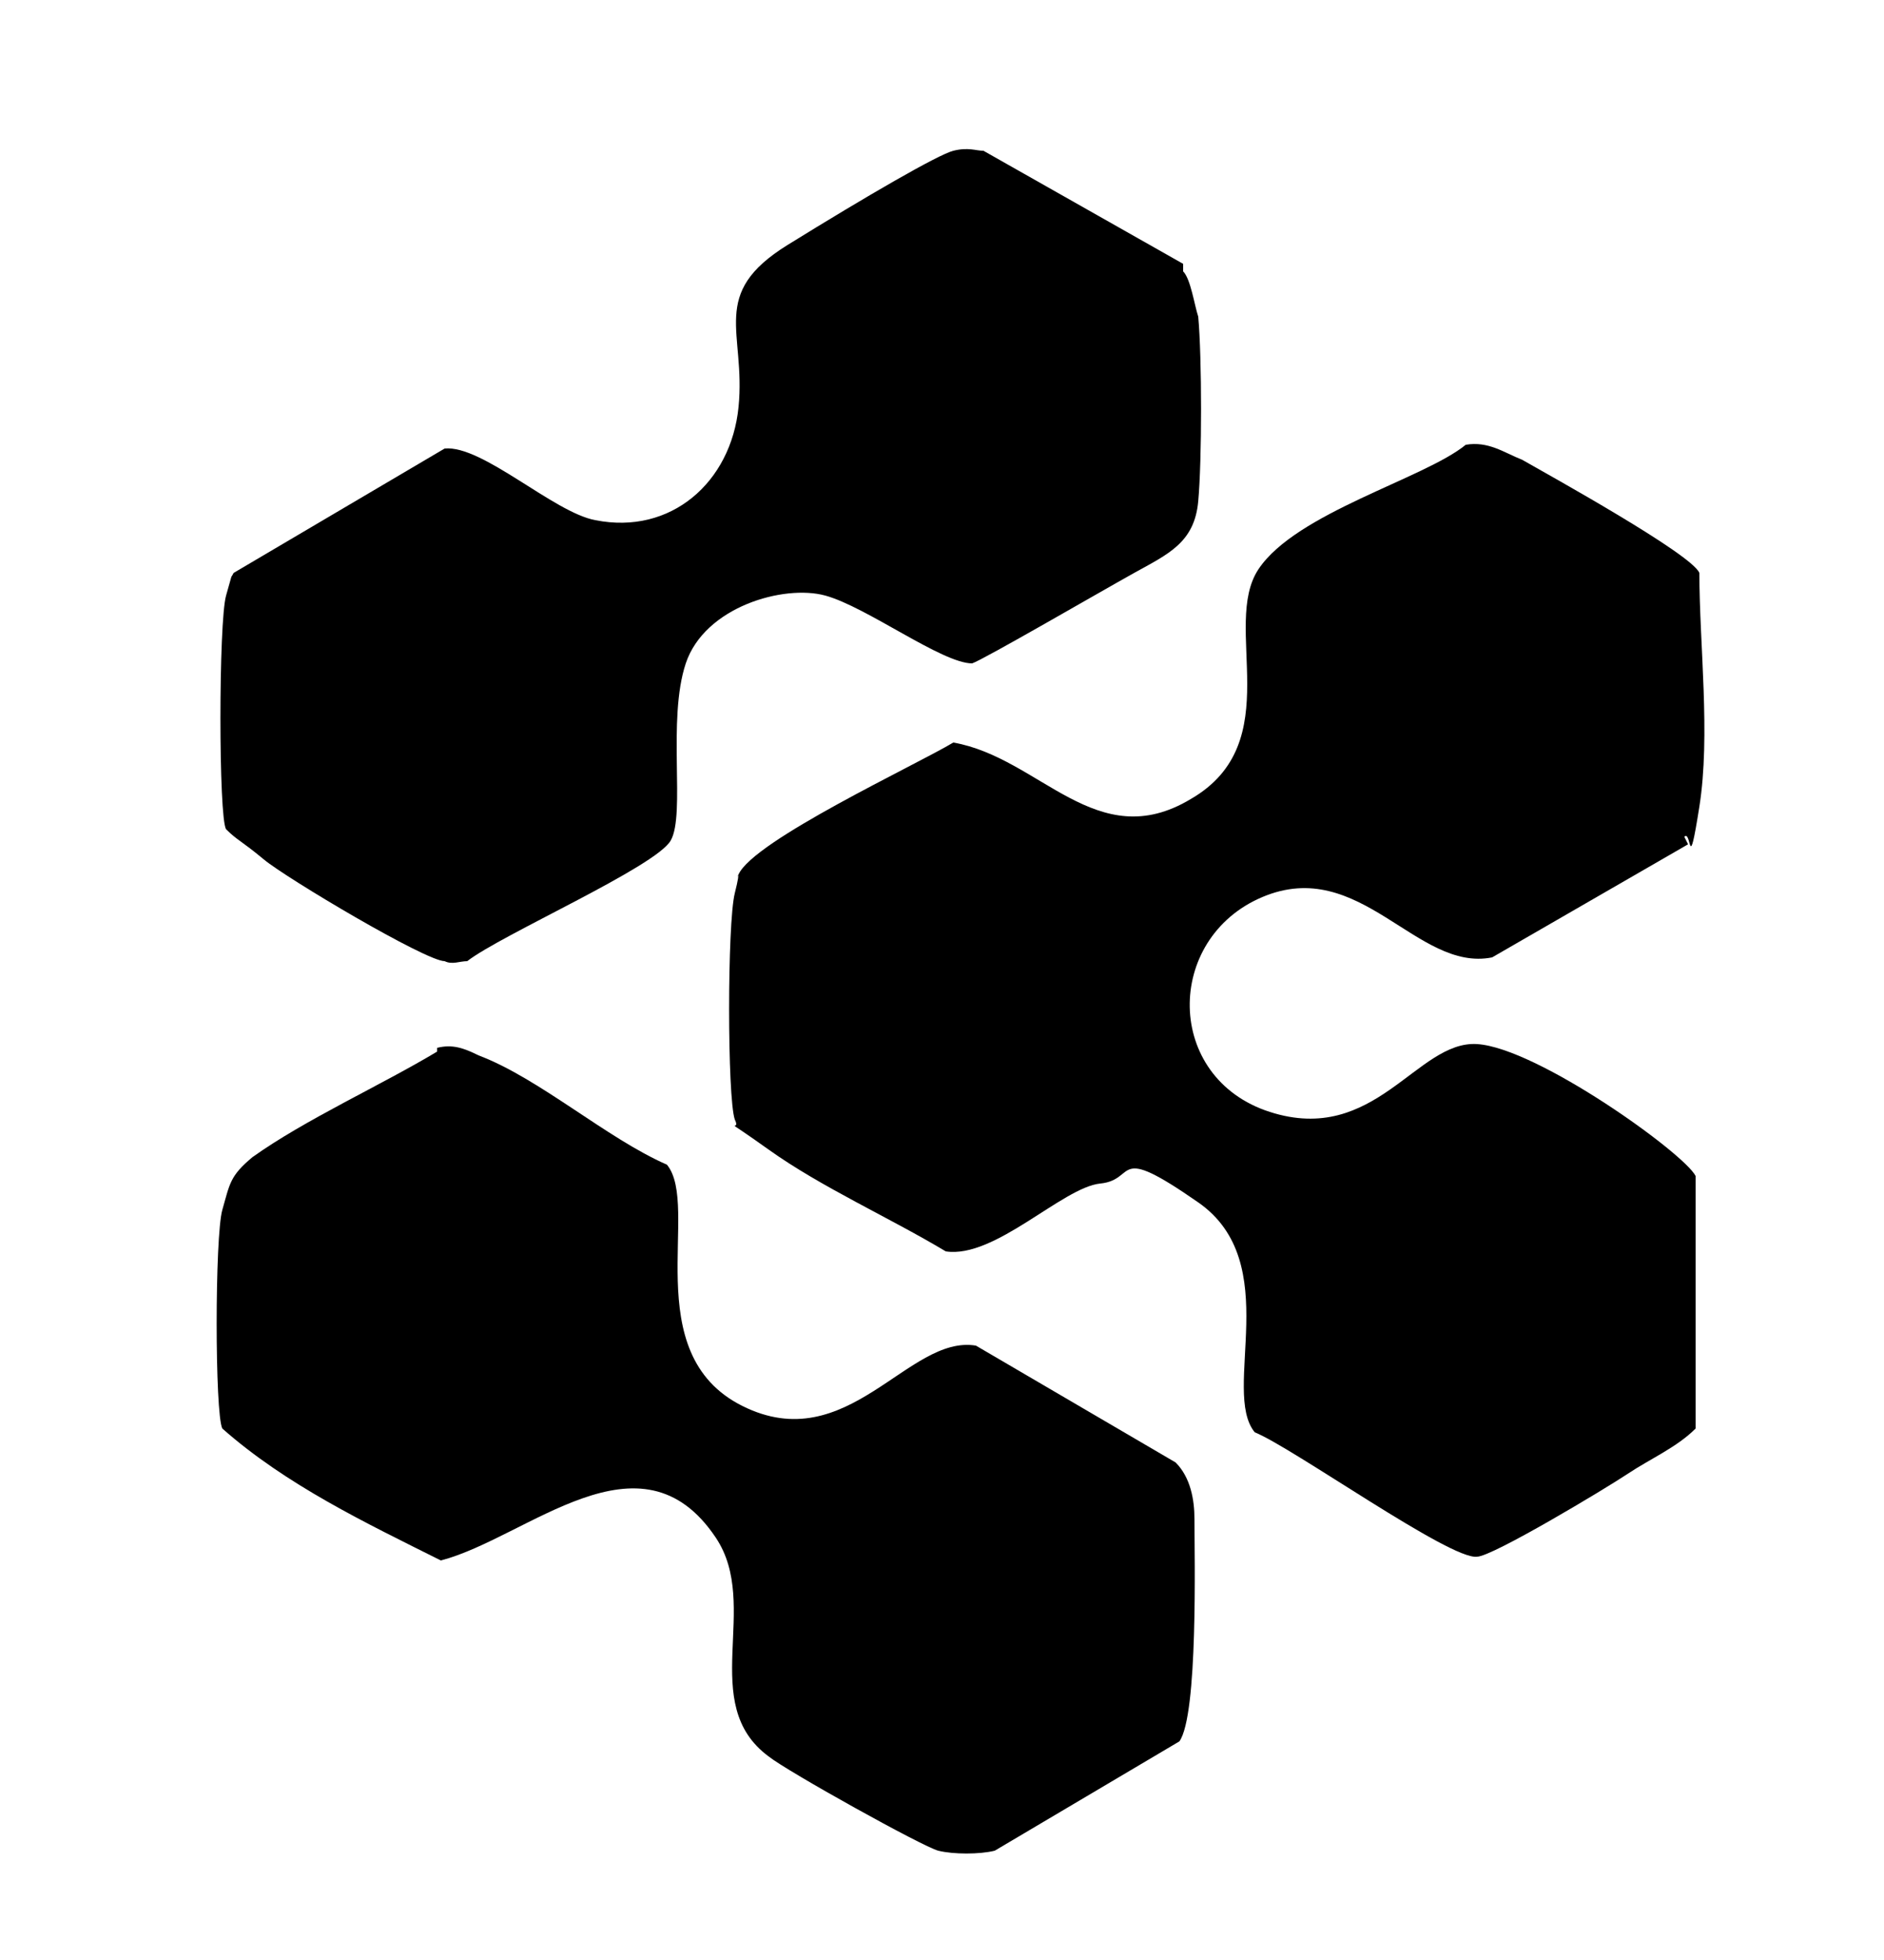
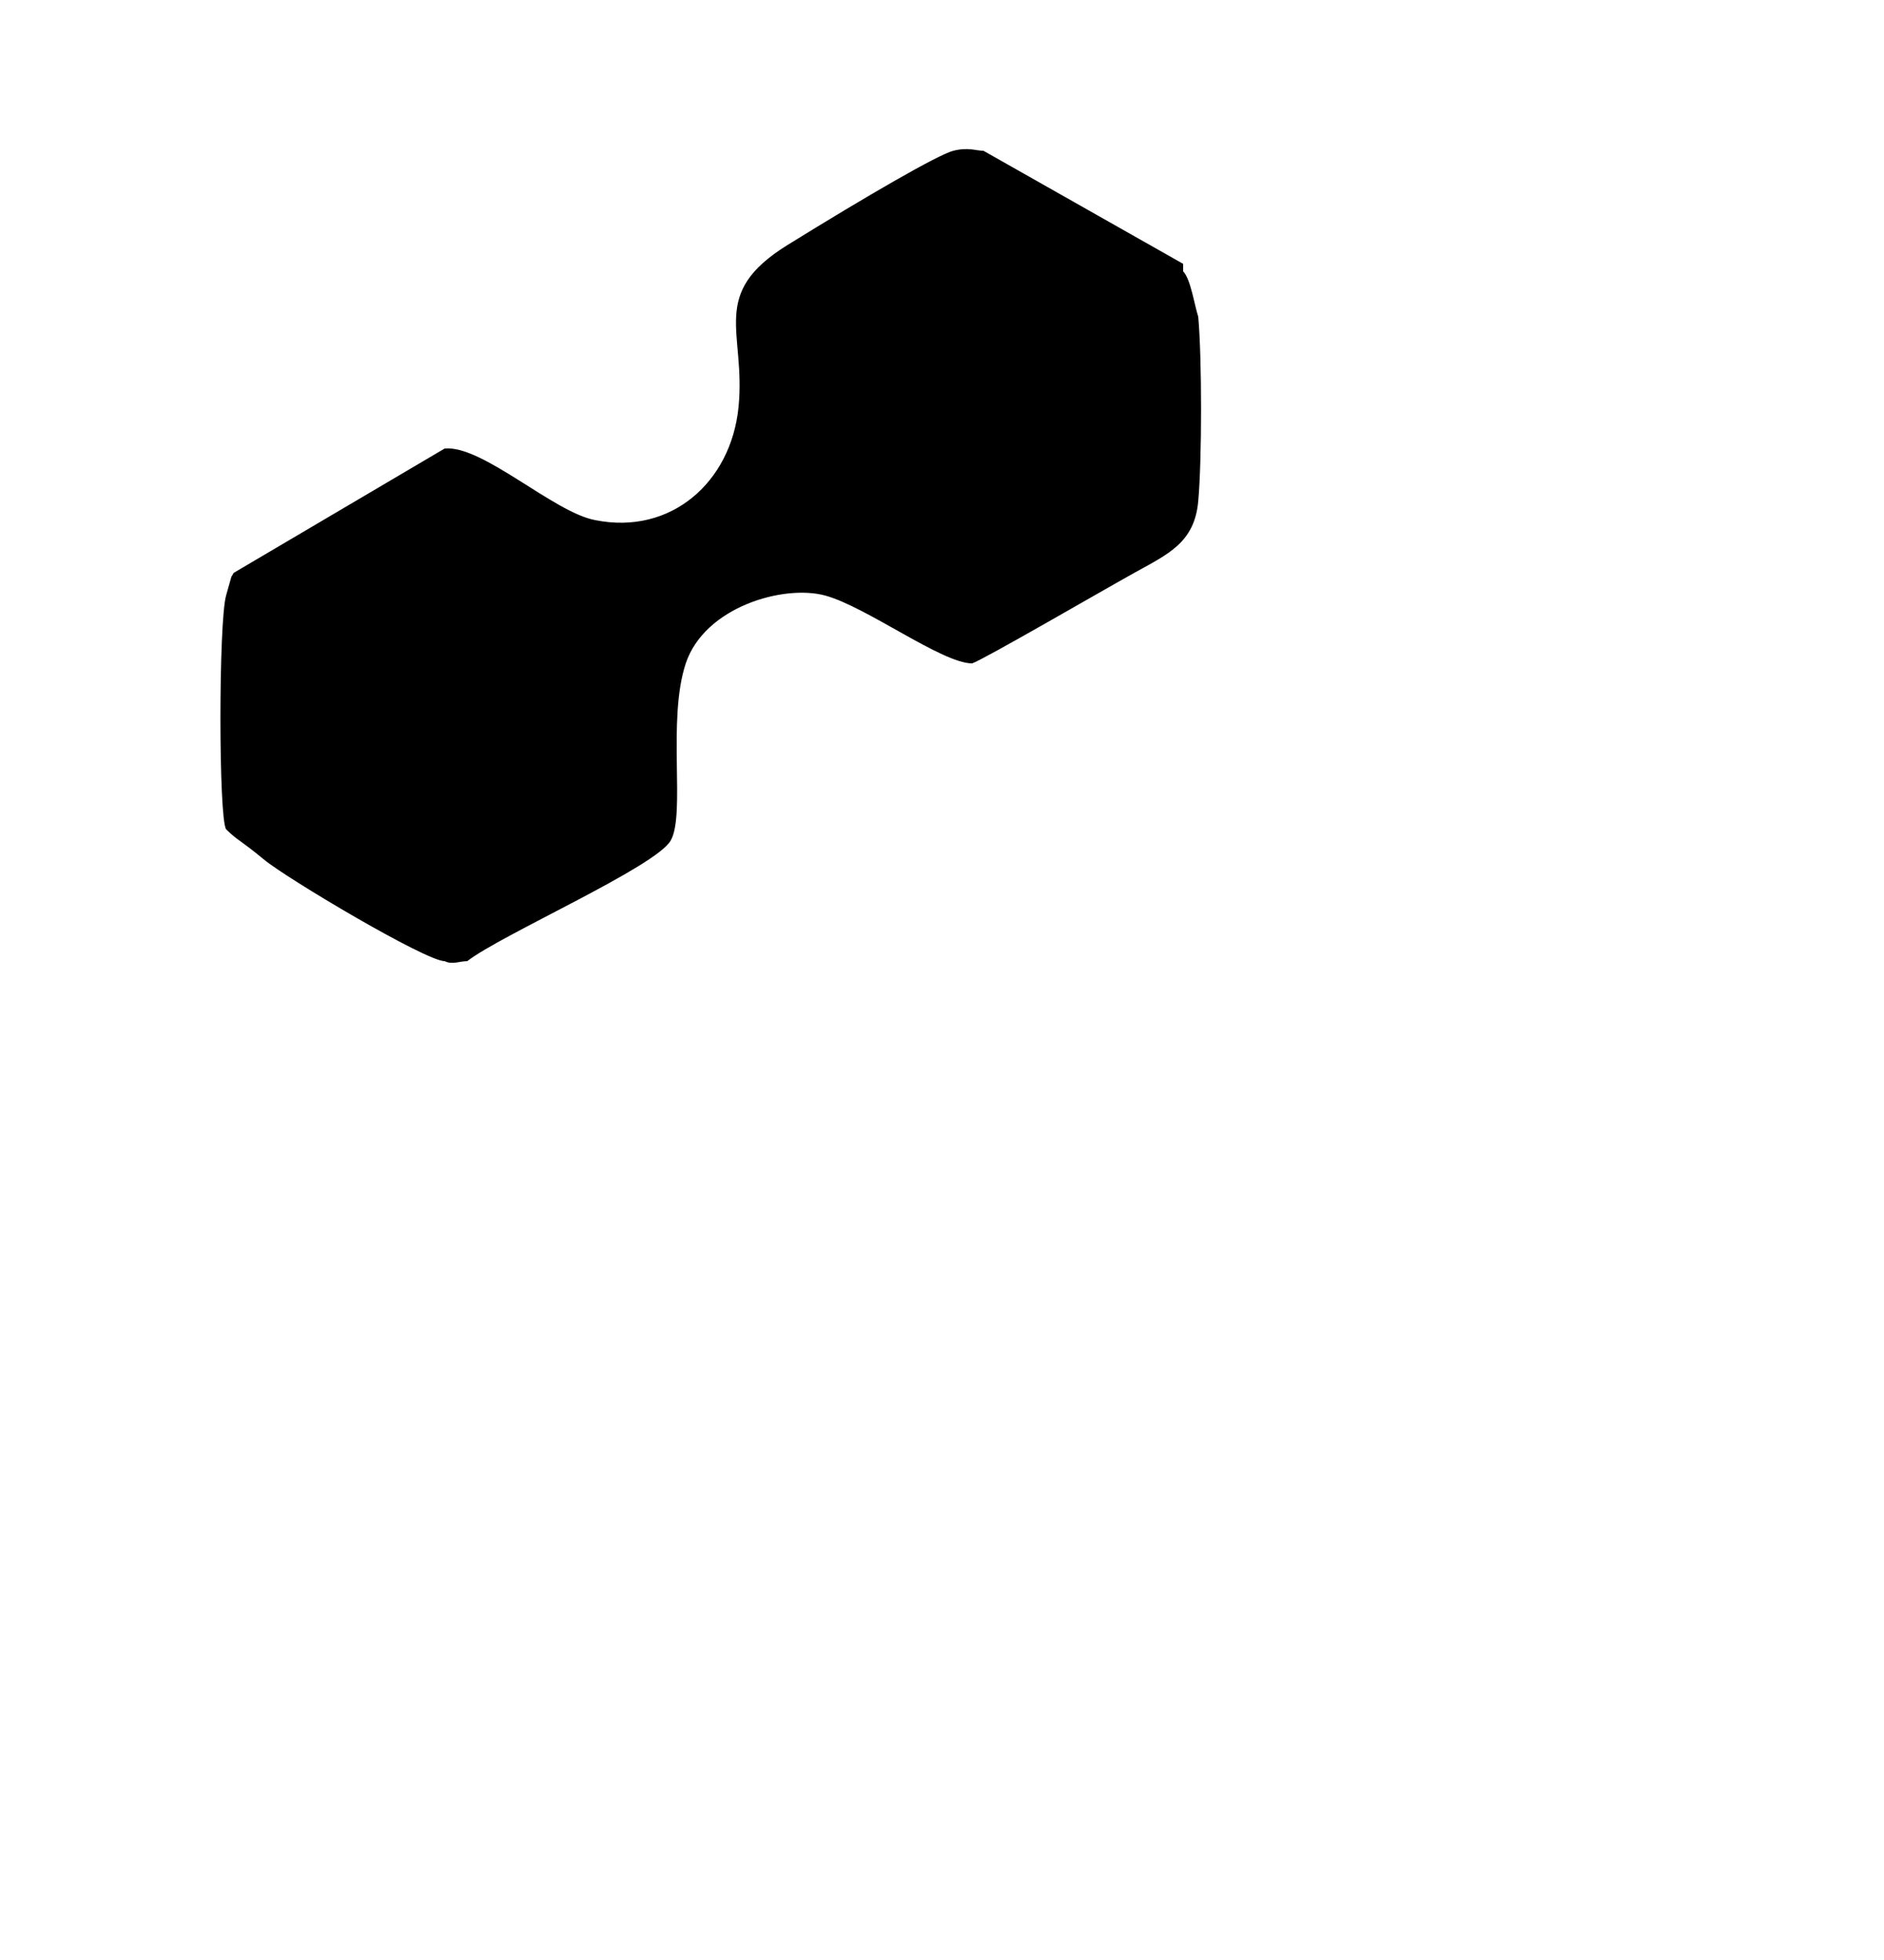
<svg xmlns="http://www.w3.org/2000/svg" id="Calque_1" version="1.1" viewBox="0 0 50 52">
  <g id="r4bvr5.tif">
    <g>
-       <path d="M44.8,22.4l-5.2,3c-2,.4-3.5-2.7-6.1-1.6s-2.6,4.8.2,5.7,3.9-1.9,5.5-1.8,5.5,2.9,5.8,3.5v6.7c-.5.5-1.2.8-1.8,1.2s-3.6,2.2-4,2.2c-.7.1-4.9-2.9-5.9-3.3-.9-1.1.8-4.5-1.5-6.1s-1.6-.6-2.6-.5-2.8,2-4.1,1.8c-1.5-.9-3.3-1.7-4.7-2.7s-.7-.4-.9-.8c-.2-.6-.2-5.2,0-6s0-.3.1-.5c.4-.9,4.7-2.9,5.7-3.5,2.3.4,3.8,3,6.3,1.5,2.6-1.5.8-4.6,1.8-6.1s4.4-2.4,5.5-3.3c.6-.1,1,.2,1.5.4.7.4,4.5,2.5,4.7,3,0,1.9.3,4.3,0,6.2s-.2.6-.4.8Z" />
      <path d="M31.4,7.2c.2.2.3.9.4,1.2.1,1.1.1,3.8,0,4.9s-.8,1.4-1.7,1.9-4,2.3-4.3,2.4c-.8,0-2.8-1.5-3.9-1.8s-3.2.3-3.7,1.8,0,4-.4,4.7-4.5,2.5-5.4,3.2c-.2,0-.4.1-.6,0-.5,0-4.2-2.2-4.8-2.7s-.7-.5-1-.8c-.2-.3-.2-5.5,0-6.2s.1-.4.2-.6l5.6-3.3c1-.1,2.9,1.7,4,1.9,2,.4,3.6-1,3.8-3s-.8-3,1.3-4.3,4-2.4,4.4-2.5.6,0,.8,0l5.3,3Z" />
-       <path d="M11.6,27.8c.4-.1.7,0,1.1.2,1.6.6,3.4,2.2,5,2.9.9,1.1-.8,5,2,6.4s4.4-1.9,6.2-1.6l5.3,3.1c.4.4.5,1,.5,1.5,0,1,.1,5.2-.4,5.9l-4.9,2.9c-.4.1-1.1.1-1.5,0s-4-2.1-4.5-2.5c-1.9-1.4-.2-4-1.4-5.8-2-3-5,0-7.3.6-2-1-4.1-2-5.8-3.5-.2-.4-.2-5.1,0-5.8s.2-.9.8-1.4c1.4-1,3.4-1.9,4.9-2.8Z" />
    </g>
  </g>
</svg>